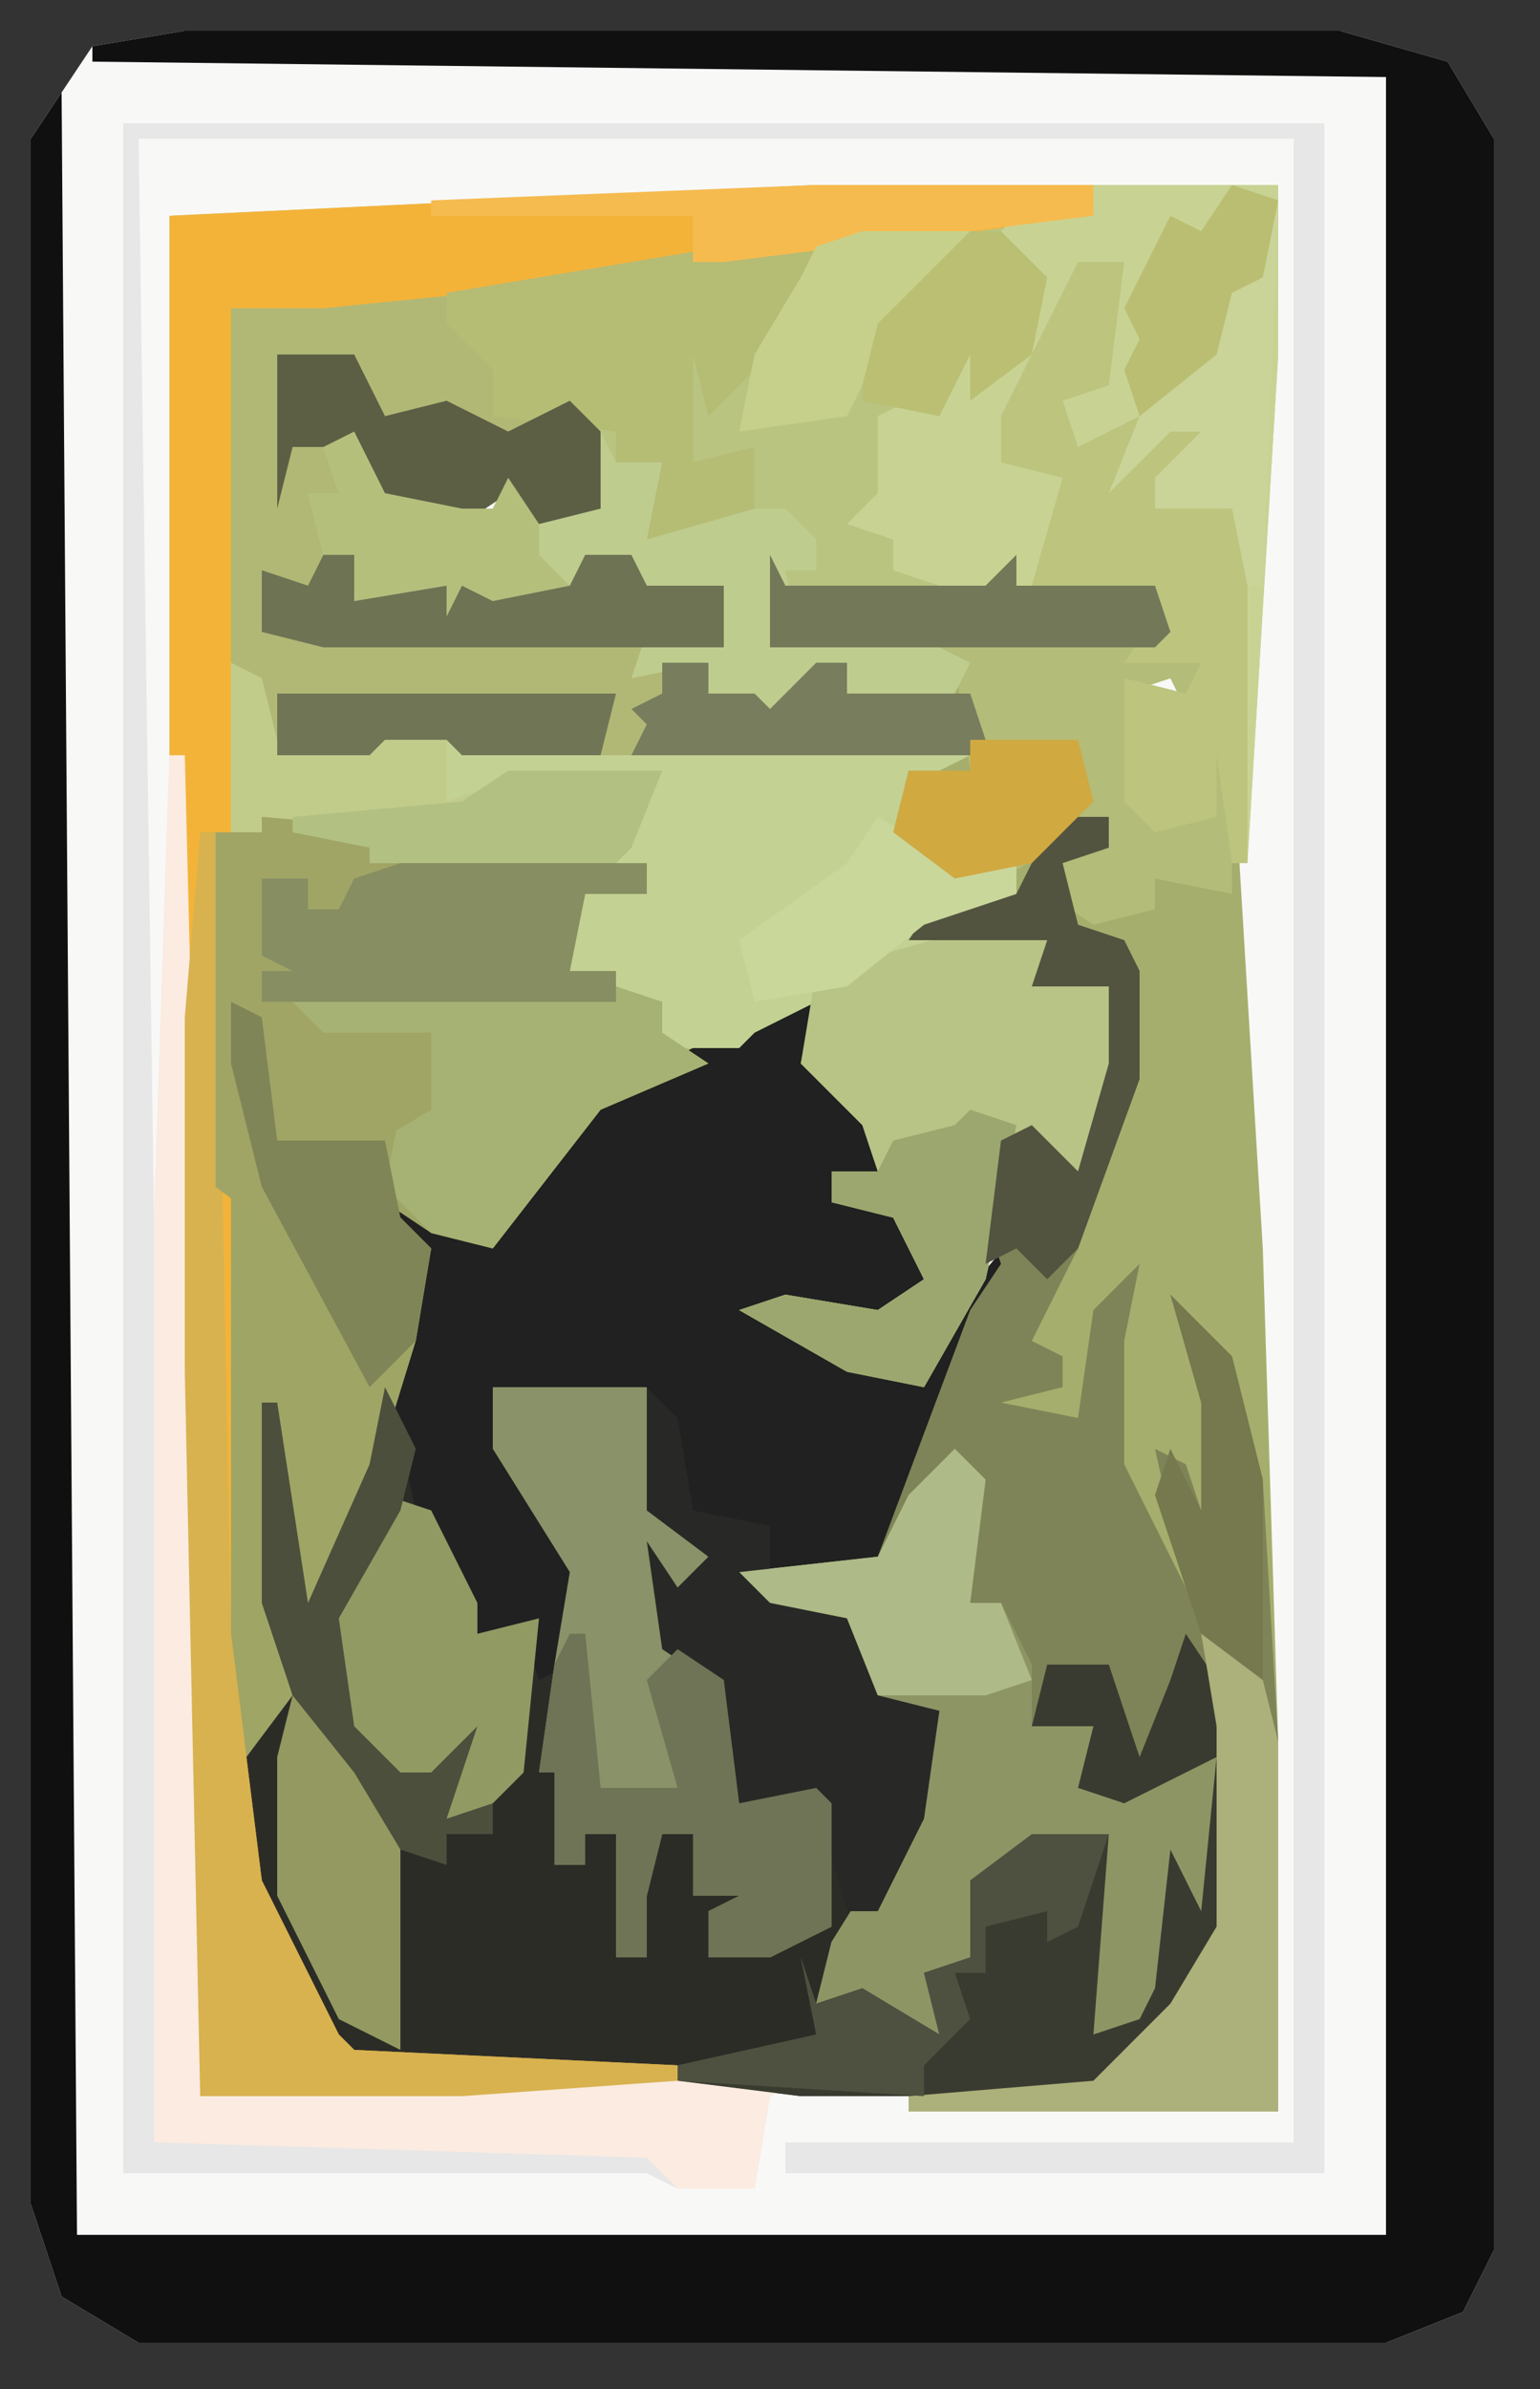
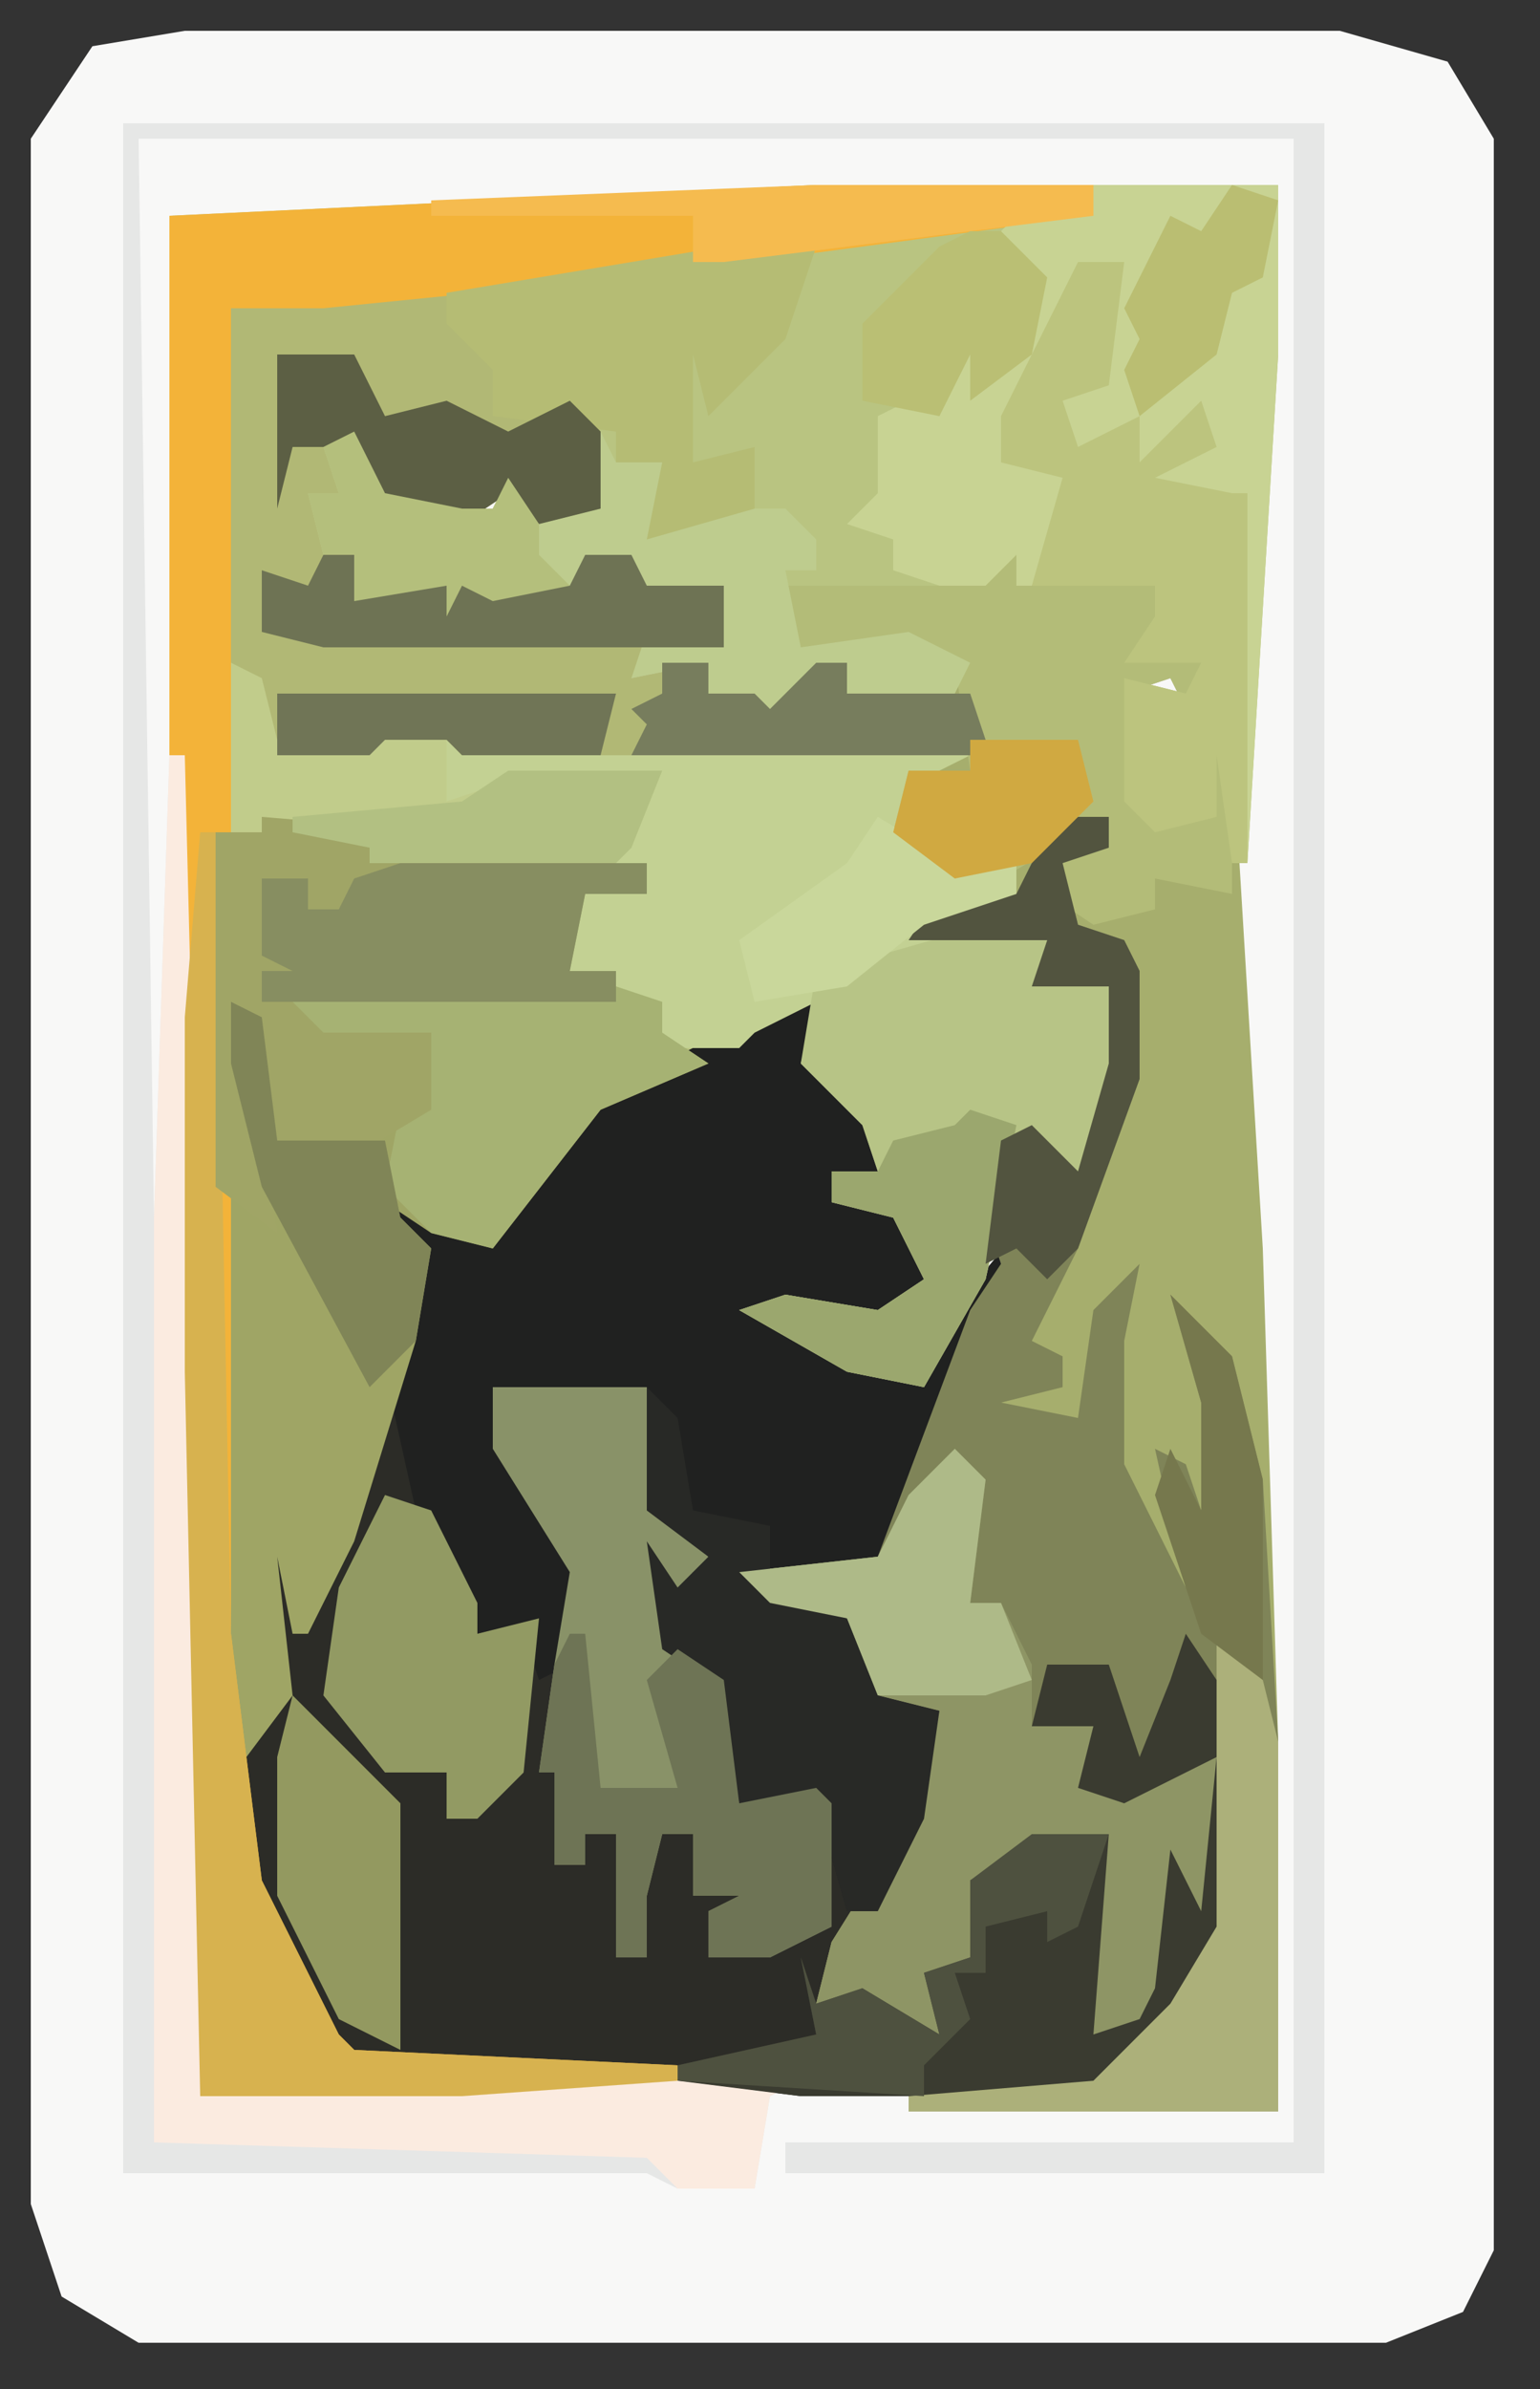
<svg xmlns="http://www.w3.org/2000/svg" version="1.1" width="100" height="155">
  <rect width="100%" height="100%" fill="#333333" stroke="none" />
  <path d="M0,0 L75,0 L82,2 L85,7 L85,144 L83,148 L78,150 L-3,150 L-8,147 L-10,141 L-10,7 L-8,4 L-6,1 Z M78,3 L79,6 Z M-7,143 Z " fill="#F8F8F7" transform="translate(12,2)" />
  <path d="M0,0 L30,0 L30,11 L28,44 L27,44 L26,37 L26,41 L22,42 L20,40 L20,35 L20,32 L24,33 L25,31 L20,31 L22,28 L22,26 L13,26 L11,27 L0,27 L-1,27 L-1,30 L6,29 L10,31 L9,33 L2,33 L2,31 L0,31 L-1,34 L-4,35 L-4,33 L-7,33 L-7,31 L-12,32 L-11,29 L-6,30 L-6,26 L-12,27 L-12,24 L-15,24 L-16,27 L-23,26 L-24,28 L-24,26 L-30,27 L-30,24 L-32,24 L-33,20 L-31,20 L-32,17 L-29,16 L-27,21 L-21,21 L-20,19 L-18,21 L-15,21 L-15,16 L-18,15 L-21,15 L-21,12 L-24,9 L-24,7 L-38,8 L-37,31 L-35,36 L-30,36 L-30,34 L-26,34 L-26,36 L-24,36 L-24,34 L-22,35 L-23,37 L-19,36 L-14,37 L-13,34 L-12,36 L-6,37 L-5,34 L-5,37 L3,37 L4,34 L5,36 L10,37 L6,39 L5,42 L9,44 L13,44 L13,46 L7,48 L15,48 L15,51 L20,52 L19,61 L17,66 L13,62 L11,71 L7,78 L2,77 L-5,73 L-2,72 L4,73 L7,71 L5,67 L1,66 L1,64 L4,64 L3,61 L-1,57 L0,53 L-4,55 L-14,60 L-21,69 L-25,68 L-28,66 L-25,69 L-26,75 L-30,88 L-33,94 L-34,94 L-35,89 L-34,98 L-37,103 L-35,113 L-30,121 L-9,122 L-9,123 L-23,124 L-40,124 L-42,37 L-42,2 Z " fill="#B9C481" transform="translate(53,12)" />
  <path d="M0,0 L3,1 L2,5 L6,9 L6,12 L3,12 L4,14 L9,15 L10,19 L6,22 L-2,21 L9,26 L10,22 L15,16 L15,19 L11,25 L7,37 L6,38 L-1,39 L4,41 L6,46 L10,47 L9,54 L4,62 L2,66 L5,65 L10,68 L9,64 L12,63 L12,58 L17,55 L21,55 L20,68 L23,67 L24,65 L25,56 L27,60 L28,50 L22,53 L19,52 L20,48 L16,48 L17,44 L21,44 L23,50 L25,45 L27,42 L29,48 L29,61 L23,70 L20,72 L1,72 L-7,71 L-28,70 L-34,61 L-36,48 L-34,48 L-33,43 L-34,40 L-34,27 L-33,27 L-31,40 L-27,31 L-25,23 L-24,17 L-27,14 L-26,11 L-22,16 L-19,17 L-17,13 L-12,7 L-2,2 Z " fill="#2C2C27" transform="translate(51,64)" />
  <path d="M0,0 L8,0 L10,4 L13,2 L13,7 L16,7 L18,9 L18,14 L14,15 L12,13 L9,15 L4,14 L2,10 L0,10 L2,15 L0,15 L0,17 L2,17 L3,19 L16,19 L17,17 L20,17 L21,19 L26,19 L26,23 L21,23 L20,25 L25,24 L25,26 L28,26 L29,27 L32,24 L34,24 L34,26 L41,25 L37,23 L29,23 L29,17 L30,19 L43,19 L45,17 L45,19 L54,19 L55,22 L54,23 L57,24 L56,27 L55,25 L52,26 L53,30 L54,34 L58,34 L58,32 L56,31 L59,29 L61,62 L62,94 L62,118 L38,118 L38,117 L50,116 L55,111 L58,106 L58,93 L56,90 L53,95 L51,94 L51,89 L47,90 L46,93 L50,93 L50,97 L55,95 L58,95 L58,105 L55,110 L52,114 L49,113 L50,102 L51,100 L45,102 L43,103 L42,108 L40,110 L40,113 L36,112 L32,111 L33,107 L38,99 L40,92 L36,91 L34,86 L29,85 L27,83 L36,82 L42,66 L44,63 L43,60 L45,54 L49,57 L51,50 L51,45 L46,45 L47,42 L38,42 L40,39 L45,39 L40,37 L37,35 L38,31 L36,29 L35,30 L20,30 L18,30 L9,30 L8,29 L4,29 L3,30 L-3,30 L-6,24 L-6,1 Z " fill="#A6AE6D" transform="translate(21,19)" />
-   <path d="M0,0 L75,0 L82,2 L85,7 L85,144 L83,148 L78,150 L-3,150 L-8,147 L-10,141 L-10,7 L-8,4 L-7,143 L78,143 L78,3 L-6,2 L-6,1 Z " fill="#101010" transform="translate(12,2)" />
  <path d="M0,0 L3,1 L2,5 L6,9 L6,12 L3,12 L4,14 L9,15 L10,19 L6,22 L-2,21 L9,26 L10,22 L15,16 L15,19 L11,25 L7,37 L6,38 L-1,39 L4,41 L6,46 L10,47 L9,54 L6,60 L4,60 L2,53 L-3,53 L-5,45 L-8,43 L-9,36 L-7,39 L-5,37 L-9,34 L-9,29 L-11,32 L-12,27 L-19,26 L-16,33 L-13,38 L-14,44 L-16,45 L-17,42 L-20,42 L-24,34 L-26,25 L-24,21 L-25,16 L-27,14 L-26,11 L-22,16 L-19,17 L-17,13 L-12,7 L-2,2 Z " fill="#202120" transform="translate(51,64)" />
  <path d="M0,0 L2,0 L2,2 L-1,3 L0,7 L3,8 L4,10 L4,17 L0,28 L-3,34 L-1,35 L-1,37 L-5,38 L0,39 L1,32 L4,29 L3,34 L3,42 L7,50 L5,41 L7,42 L8,45 L8,38 L6,31 L10,35 L12,43 L13,60 L13,84 L-11,84 L-11,83 L1,82 L6,77 L9,72 L9,59 L7,56 L4,61 L2,60 L2,55 L-2,56 L-3,59 L1,59 L1,63 L6,61 L9,61 L9,71 L6,76 L3,80 L0,79 L1,68 L2,66 L-4,68 L-6,69 L-7,74 L-9,76 L-9,79 L-13,78 L-17,77 L-16,73 L-11,65 L-9,58 L-13,57 L-15,52 L-20,51 L-22,49 L-13,48 L-7,32 L-5,29 L-6,26 L-4,20 L0,23 L2,16 L2,11 L-3,11 L-2,8 L-11,8 L-9,5 L-4,5 L-2,1 Z " fill="#7F8458" transform="translate(70,53)" />
  <path d="M0,0 L78,0 L78,133 L43,133 L43,131 L76,131 L76,1 L1,1 L2,71 L3,41 L4,41 L5,81 L5,128 L22,127 L44,127 L42,128 L41,134 L36,134 L34,133 L0,133 Z " fill="#E6E7E6" transform="translate(8,8)" />
  <path d="M0,0 L12,1 L12,2 L25,3 L25,5 L21,5 L20,10 L26,11 L26,14 L29,16 L22,19 L15,28 L11,27 L8,25 L11,28 L10,34 L6,47 L3,53 L2,53 L1,48 L2,57 L-1,61 L-3,53 L-3,1 L0,1 Z " fill="#9FA565" transform="translate(17,53)" />
  <path d="M0,0 L2,1 L3,5 L8,5 L8,3 L12,3 L12,5 L14,5 L14,3 L16,4 L15,6 L19,5 L24,6 L25,3 L26,5 L32,6 L33,3 L33,6 L41,6 L42,3 L43,5 L48,6 L44,8 L43,11 L47,13 L51,13 L51,15 L45,17 L53,17 L53,20 L58,21 L57,30 L55,35 L51,31 L49,40 L45,47 L40,46 L33,42 L36,41 L42,42 L45,40 L43,36 L39,35 L39,33 L42,33 L41,30 L37,26 L38,22 L34,24 L33,25 L28,25 L27,22 L22,20 L23,15 L27,15 L27,13 L9,13 L9,12 L7,12 L7,13 L0,12 Z " fill="#C3D193" transform="translate(15,43)" />
  <path d="M0,0 L8,0 L10,4 L13,2 L13,7 L16,7 L18,9 L18,14 L14,15 L12,13 L9,15 L4,14 L2,10 L0,10 L2,15 L0,15 L0,17 L2,17 L3,19 L16,19 L17,17 L20,17 L21,19 L26,19 L26,23 L21,23 L20,25 L25,24 L25,26 L28,26 L29,27 L32,24 L34,24 L34,26 L42,26 L43,29 L42,30 L37,30 L35,30 L20,30 L18,30 L9,30 L8,29 L4,29 L3,30 L-3,30 L-6,24 L-6,1 Z " fill="#B1B875" transform="translate(21,19)" />
  <path d="M0,0 L18,0 L18,2 L-12,6 L-32,8 L-38,8 L-38,94 L-36,110 L-31,120 L-30,121 L-9,122 L-9,123 L-23,124 L-40,124 L-42,37 L-42,2 Z " fill="#F3B339" transform="translate(53,12)" />
  <path d="M0,0 L12,0 L12,11 L10,44 L9,44 L8,37 L8,41 L4,42 L2,40 L2,35 L2,32 L6,33 L7,31 L2,31 L4,28 L4,26 L-5,26 L-7,27 L-13,25 L-13,23 L-16,22 L-14,20 L-14,15 L-12,14 L-10,15 L-8,9 L-6,7 L-7,13 L-4,9 L-5,6 L-6,3 L-5,2 L0,2 Z " fill="#C8D393" transform="translate(71,12)" />
  <path d="M0,0 L2,2 L1,10 L3,10 L5,14 L5,18 L9,18 L9,22 L14,20 L17,20 L17,30 L14,35 L11,39 L8,38 L9,27 L10,25 L4,27 L2,28 L1,33 L-1,35 L-1,38 L-5,37 L-9,36 L-8,32 L-3,24 L-1,17 L-5,16 L-7,11 L-12,10 L-14,8 L-5,7 L-3,3 Z " fill="#8E9565" transform="translate(62,94)" />
  <path d="M0,0 L1,0 L2,40 L2,87 L19,86 L41,86 L39,87 L38,93 L33,93 L31,91 L-1,90 L-1,30 Z " fill="#FBEBE0" transform="translate(11,49)" />
  <path d="M0,0 L7,0 L10,0 L11,8 L15,12 L13,12 L12,14 L12,17 L15,19 L16,27 L21,26 L22,27 L22,35 L18,37 L14,37 L14,34 L16,33 L13,33 L13,29 L11,29 L10,33 L10,37 L8,37 L8,29 L6,29 L6,31 L4,31 L4,25 L3,25 L4,18 L5,12 L0,4 Z " fill="#899268" transform="translate(32,90)" />
  <path d="M0,0 L5,1 L4,3 L9,4 L8,13 L6,18 L2,14 L0,23 L-4,30 L-9,29 L-16,25 L-13,24 L-7,25 L-4,23 L-6,19 L-10,18 L-10,16 L-7,16 L-8,13 L-12,9 L-11,3 L-7,2 Z " fill="#B7C486" transform="translate(64,60)" />
  <path d="M0,0 L1,2 L14,2 L16,0 L16,2 L25,2 L26,5 L25,6 L28,7 L27,10 L26,8 L23,9 L24,13 L25,17 L29,17 L29,15 L27,14 L30,12 L30,22 L25,21 L25,23 L21,24 L18,22 L19,19 L22,19 L22,17 L15,21 L11,20 L8,18 L9,14 L13,14 L12,7 L8,6 L0,6 Z " fill="#B3BC78" transform="translate(50,36)" />
  <path d="M0,0 L2,3 L3,6 L3,19 L-3,28 L-6,30 L-25,30 L-33,29 L-33,28 L-24,26 L-25,21 L-24,24 L-21,23 L-16,26 L-17,22 L-14,21 L-14,16 L-9,13 L-5,13 L-6,26 L-3,25 L-2,23 L-1,14 L1,18 L2,8 L-4,11 L-7,10 L-6,6 L-10,6 L-9,2 L-5,2 L-3,8 L-1,3 Z " fill="#3A3B30" transform="translate(77,106)" />
  <path d="M0,0 L2,4 L7,5 L9,5 L10,3 L12,5 L15,5 L16,0 L17,2 L21,1 L20,6 L22,5 L28,5 L30,7 L30,9 L28,9 L29,14 L36,13 L40,15 L39,17 L32,17 L32,15 L30,15 L29,18 L26,19 L26,17 L23,17 L23,15 L18,16 L19,13 L24,14 L24,10 L18,11 L18,8 L15,8 L14,11 L7,10 L6,12 L6,10 L0,11 L0,8 L-2,8 L-3,4 L-1,4 L-2,1 Z " fill="#BECC8E" transform="translate(23,28)" />
  <path d="M0,0 L3,0 L2,8 L-1,9 L0,12 L4,10 L4,13 L8,9 L9,12 L5,14 L10,15 L11,15 L11,39 L10,39 L9,32 L9,36 L5,37 L3,35 L3,30 L3,27 L7,28 L8,26 L3,26 L5,23 L5,21 L-3,21 L-1,14 L-5,13 L-5,10 Z " fill="#BCC47E" transform="translate(70,17)" />
  <path d="M0,0 L1,0 L2,52 L4,68 L9,78 L10,79 L31,80 L31,81 L17,82 L0,82 L-1,35 L-1,12 Z " fill="#D7B24F" transform="translate(13,54)" />
  <path d="M0,0 L2,2 L3,8 L8,9 L8,13 L13,15 L15,20 L19,21 L18,28 L15,34 L13,34 L11,27 L6,27 L4,19 L1,17 L0,10 L2,13 L4,11 L0,8 Z " fill="#282926" transform="translate(42,90)" />
  <path d="M0,0 L6,0 L4,6 L-1,11 L-2,7 L-2,14 L2,13 L2,17 L-5,19 L-4,14 L-7,14 L-7,12 L-15,11 L-15,8 L-18,5 L-18,3 L-6,1 Z " fill="#B5BC74" transform="translate(47,16)" />
  <path d="M0,0 L3,1 L3,3 L6,5 L-1,8 L-8,17 L-12,16 L-15,13 L-14,8 L-12,8 L-12,3 L-17,4 L-21,3 L-21,1 Z " fill="#A6B273" transform="translate(40,64)" />
  <path d="M0,0 L19,0 L19,2 L15,2 L14,7 L17,7 L17,9 L-6,9 L-6,1 L-3,1 L-3,3 L-1,3 Z " fill="#878E61" transform="translate(23,56)" />
  <path d="M0,0 L2,1 L3,5 L8,5 L8,3 L12,3 L12,5 L14,5 L14,9 L20,7 L28,7 L26,12 L25,13 L9,13 L9,12 L7,12 L7,13 L0,12 Z " fill="#C1CC8B" transform="translate(15,43)" />
  <path d="M0,0 L1,0 L2,10 L7,10 L5,3 L7,1 L10,3 L11,11 L16,10 L17,11 L17,19 L13,21 L9,21 L9,18 L11,17 L8,17 L8,13 L6,13 L5,17 L5,21 L3,21 L3,13 L1,13 L1,15 L-1,15 L-1,9 L-2,9 L-1,2 Z " fill="#6E7455" transform="translate(37,106)" />
  <path d="M0,0 L3,1 L6,7 L6,9 L10,8 L9,18 L6,21 L4,21 L4,18 L0,18 L-4,13 L-3,6 Z " fill="#929A63" transform="translate(25,97)" />
  <path d="M0,0 L12,1 L12,2 L6,4 L5,6 L3,6 L3,4 L0,4 L0,9 L2,10 L0,10 L0,12 L2,12 L4,14 L7,14 L11,14 L11,19 L6,22 L1,21 L-1,13 L1,27 L-3,24 L-3,1 L0,1 Z " fill="#A0A566" transform="translate(17,53)" />
-   <path d="M0,0 L3,4 L4,8 L4,32 L-20,32 L-20,31 L-8,30 L-3,25 L0,20 L0,7 L-1,1 Z " fill="#ACB07A" transform="translate(79,105)" />
+   <path d="M0,0 L3,4 L4,8 L4,32 L-20,32 L-20,31 L-8,30 L-3,25 L0,20 L0,7 Z " fill="#ACB07A" transform="translate(79,105)" />
  <path d="M0,0 L5,0 L7,4 L11,3 L15,5 L19,3 L21,5 L21,10 L17,11 L15,9 L12,11 L7,10 L5,6 L1,6 L0,10 Z " fill="#5C5F44" transform="translate(18,23)" />
  <path d="M0,0 L2,2 L1,10 L3,10 L5,15 L2,16 L-5,16 L-7,11 L-12,10 L-14,8 L-5,7 L-3,3 Z " fill="#AEBA88" transform="translate(62,94)" />
  <path d="M0,0 L5,5 L7,7 L7,23 L3,21 L-1,13 L-1,4 Z " fill="#939960" transform="translate(19,110)" />
  <path d="M0,0 L2,0 L3,2 L16,2 L17,0 L20,0 L21,2 L26,2 L26,6 L0,6 L-4,5 L-4,1 L-1,2 Z " fill="#6E7354" transform="translate(21,36)" />
  <path d="M0,0 L2,1 L3,9 L10,9 L11,14 L13,16 L12,22 L9,25 L2,12 L0,4 Z " fill="#808557" transform="translate(15,65)" />
  <path d="M0,0 L3,1 L1,11 L-3,18 L-8,17 L-15,13 L-12,12 L-6,13 L-3,11 L-5,7 L-9,6 L-9,4 L-6,4 L-5,2 L-1,1 Z " fill="#9BA76E" transform="translate(63,72)" />
  <path d="M0,0 L5,0 L3,6 L1,7 L1,5 L-3,6 L-3,9 L-5,9 L-4,12 L-7,15 L-7,17 L-23,16 L-23,15 L-14,13 L-15,8 L-14,11 L-11,10 L-6,13 L-7,9 L-4,8 L-4,3 Z " fill="#4E513F" transform="translate(67,119)" />
  <path d="M0,0 L2,0 L2,2 L-1,3 L0,7 L3,8 L4,10 L4,17 L0,28 L-2,30 L-4,28 L-6,29 L-5,21 L-3,20 L0,23 L2,16 L2,11 L-3,11 L-2,8 L-11,8 L-9,5 L-4,5 L-2,1 Z " fill="#52543F" transform="translate(70,53)" />
  <path d="M0,0 L18,0 L18,2 L-6,5 L-8,5 L-8,2 L-25,2 L-25,1 Z " fill="#F5BB4F" transform="translate(53,12)" />
-   <path d="M0,0 L1,2 L14,2 L16,0 L16,2 L25,2 L26,5 L25,6 L20,6 L18,6 L0,6 Z " fill="#727858" transform="translate(50,36)" />
-   <path d="M0,0 L2,4 L1,8 L-3,15 L-2,22 L1,25 L3,25 L6,22 L4,28 L7,27 L7,29 L4,29 L4,31 L1,30 L-2,25 L-6,20 L-8,14 L-8,1 L-7,1 L-5,14 L-1,5 Z " fill="#4C4F3C" transform="translate(25,90)" />
  <path d="M0,0 L5,3 L9,3 L9,5 L3,7 L-2,11 L-8,12 L-9,8 L-2,3 Z " fill="#C9D79B" transform="translate(57,53)" />
  <path d="M0,0 L3,0 L3,2 L6,2 L7,3 L10,0 L12,0 L12,2 L20,2 L21,5 L20,6 L15,6 L13,6 L-2,6 L-1,4 L-2,3 L0,2 Z " fill="#777D5D" transform="translate(43,43)" />
-   <path d="M0,0 L1,0 L0,25 L-1,25 L-2,20 L-7,20 L-7,18 L-4,15 L-6,15 L-10,19 L-8,14 L-3,8 L-2,5 L0,5 Z " fill="#CAD498" transform="translate(82,13)" />
  <path d="M0,0 L2,0 L5,3 L4,8 L0,11 L0,8 L-2,12 L-7,11 L-7,6 L-2,1 Z " fill="#BABF74" transform="translate(63,15)" />
-   <path d="M0,0 L7,0 L5,2 L1,6 L0,10 L-1,12 L-8,13 L-7,8 L-4,3 L-3,1 Z " fill="#C6D08B" transform="translate(56,15)" />
  <path d="M0,0 L7,0 L8,4 L4,8 L-1,9 L-5,6 L-4,2 L0,2 Z " fill="#D0A941" transform="translate(63,48)" />
  <path d="M0,0 L10,0 L8,5 L7,6 L-9,6 L-9,5 L-14,4 L-14,3 L-3,2 Z " fill="#B2C082" transform="translate(33,50)" />
  <path d="M0,0 L2,4 L7,5 L9,5 L10,3 L12,6 L12,8 L14,10 L9,11 L7,10 L6,12 L6,10 L0,11 L0,8 L-2,8 L-3,4 L-1,4 L-2,1 Z " fill="#B4BF7C" transform="translate(23,28)" />
  <path d="M0,0 L22,0 L21,4 L12,4 L11,3 L7,3 L6,4 L0,4 Z " fill="#707556" transform="translate(18,45)" />
  <path d="M0,0 L4,4 L6,12 L6,25 L2,22 L-1,13 L0,10 L2,14 L2,7 Z " fill="#76784D" transform="translate(76,84)" />
  <path d="M0,0 L3,1 L2,6 L0,7 L-1,11 L-6,15 L-7,12 L-6,10 L-7,8 L-4,2 L-2,3 Z " fill="#BABE72" transform="translate(80,12)" />
</svg>